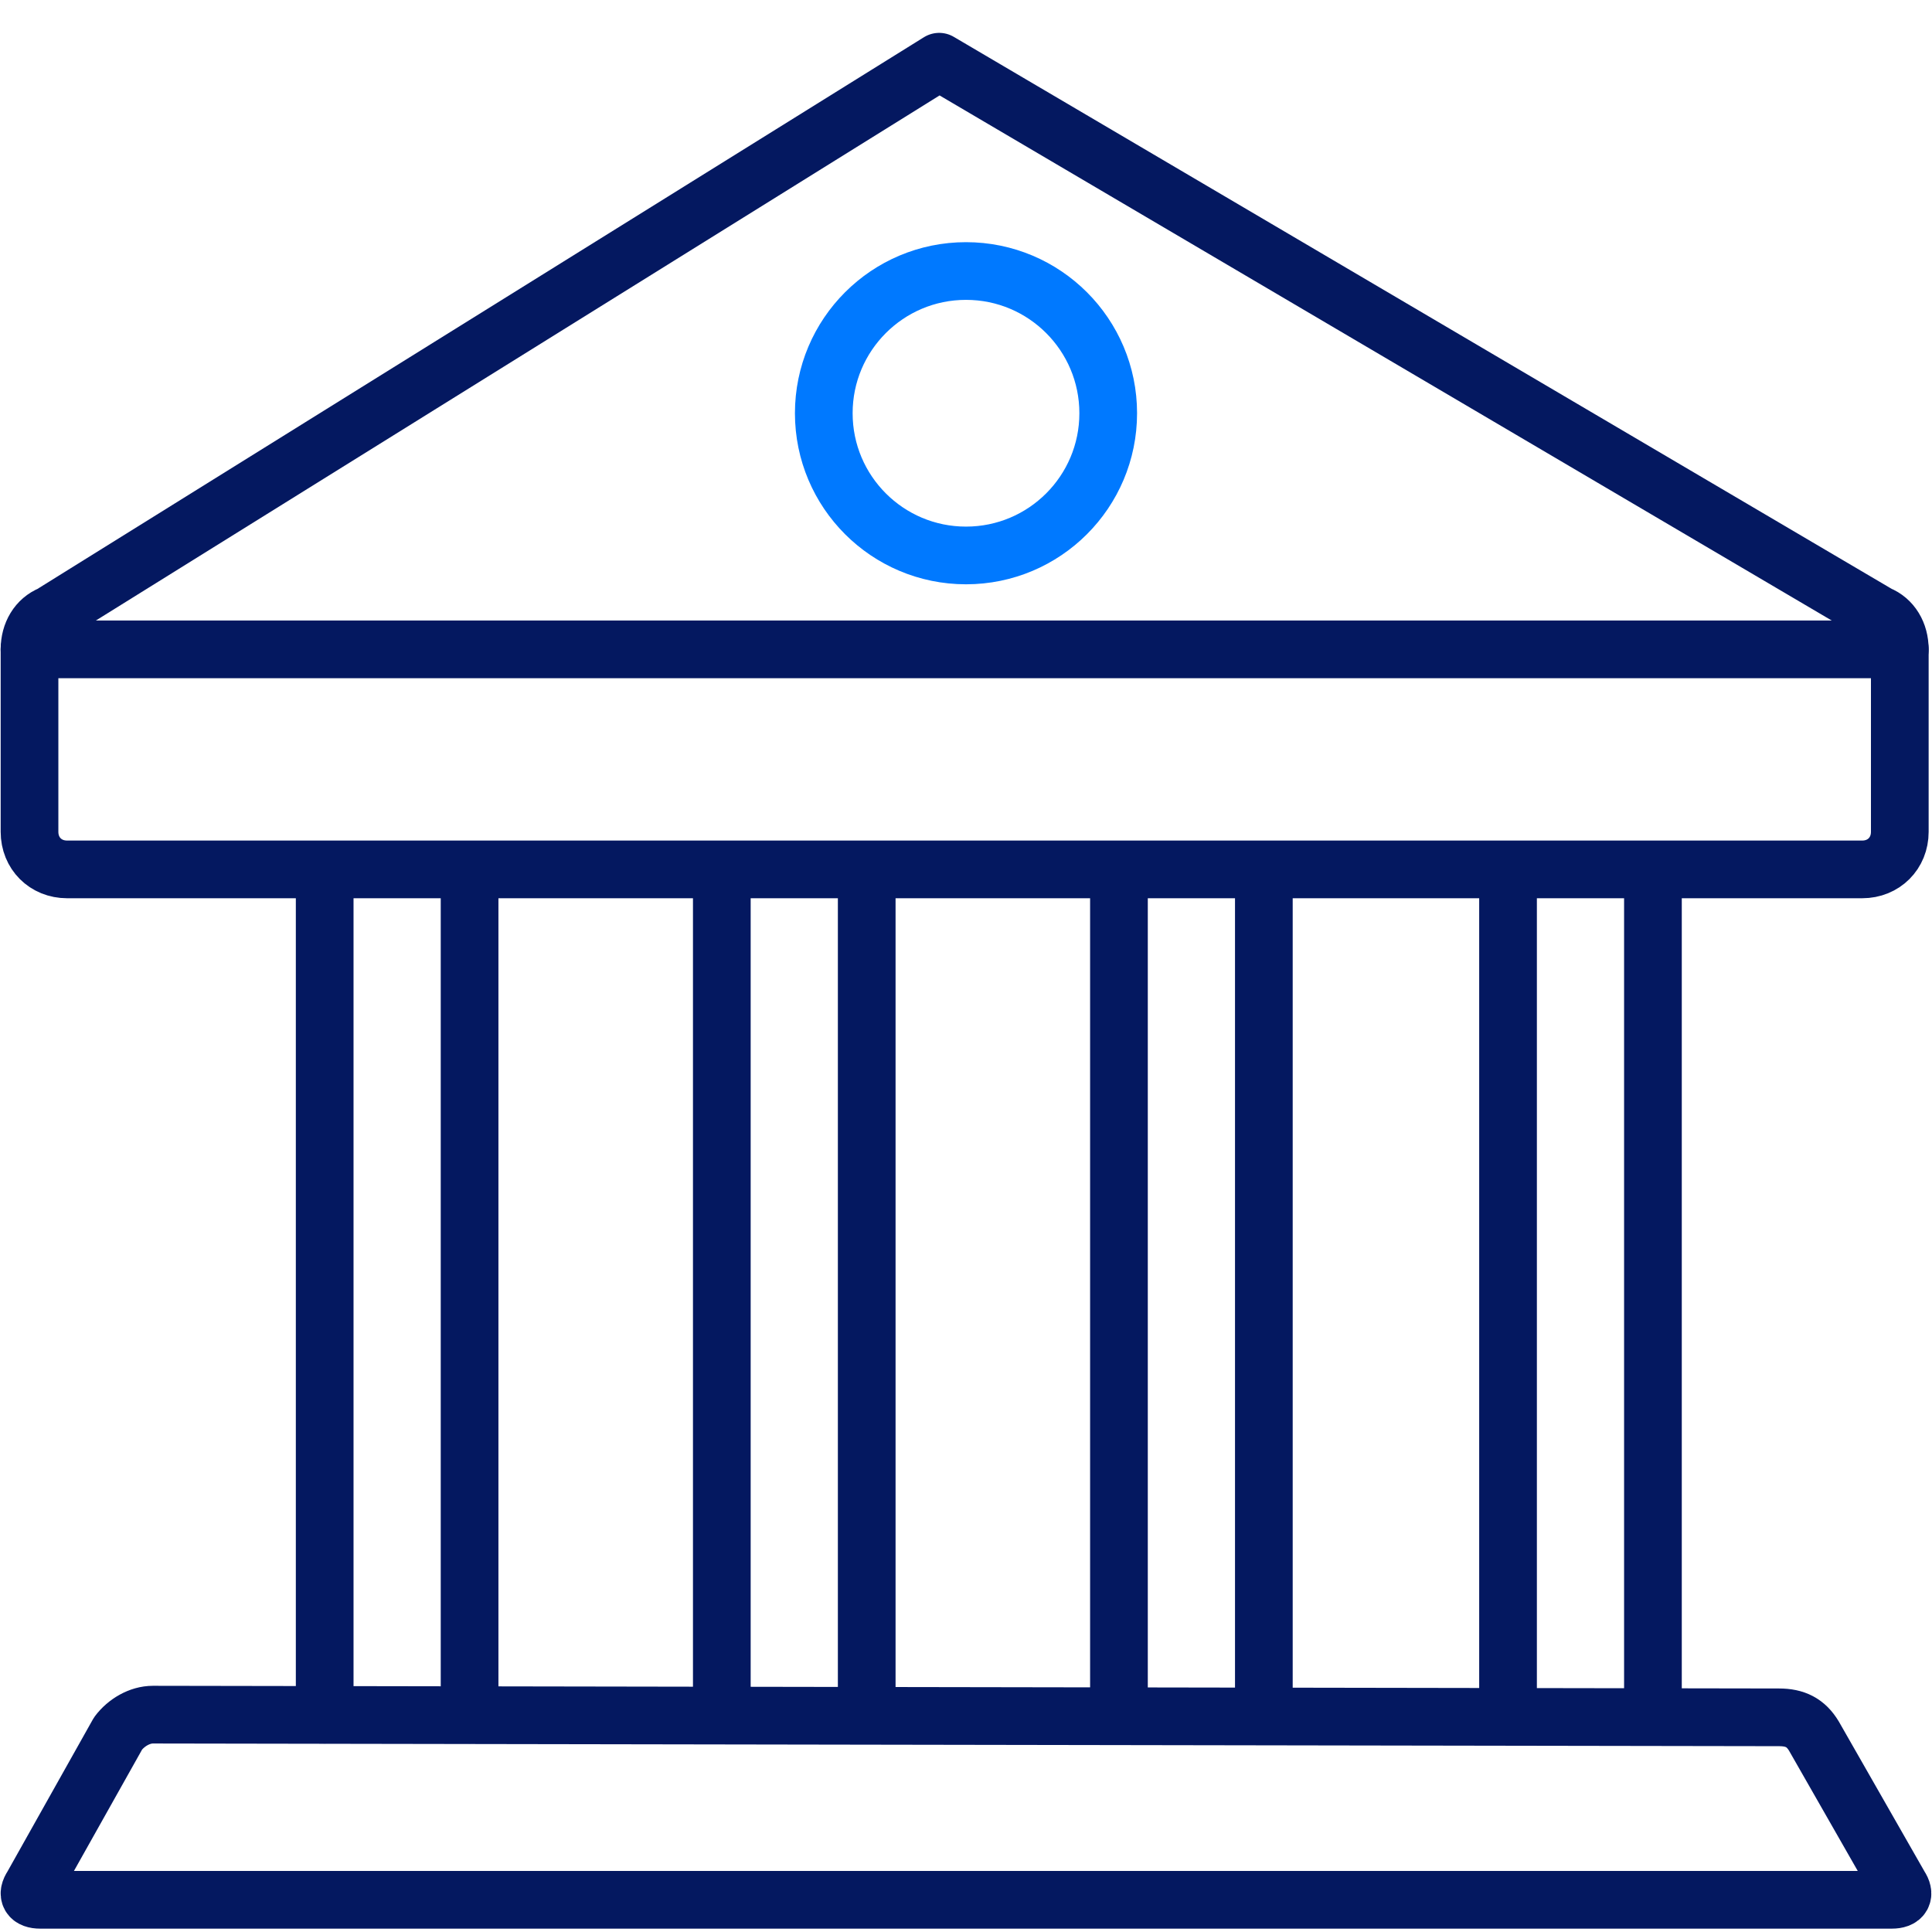
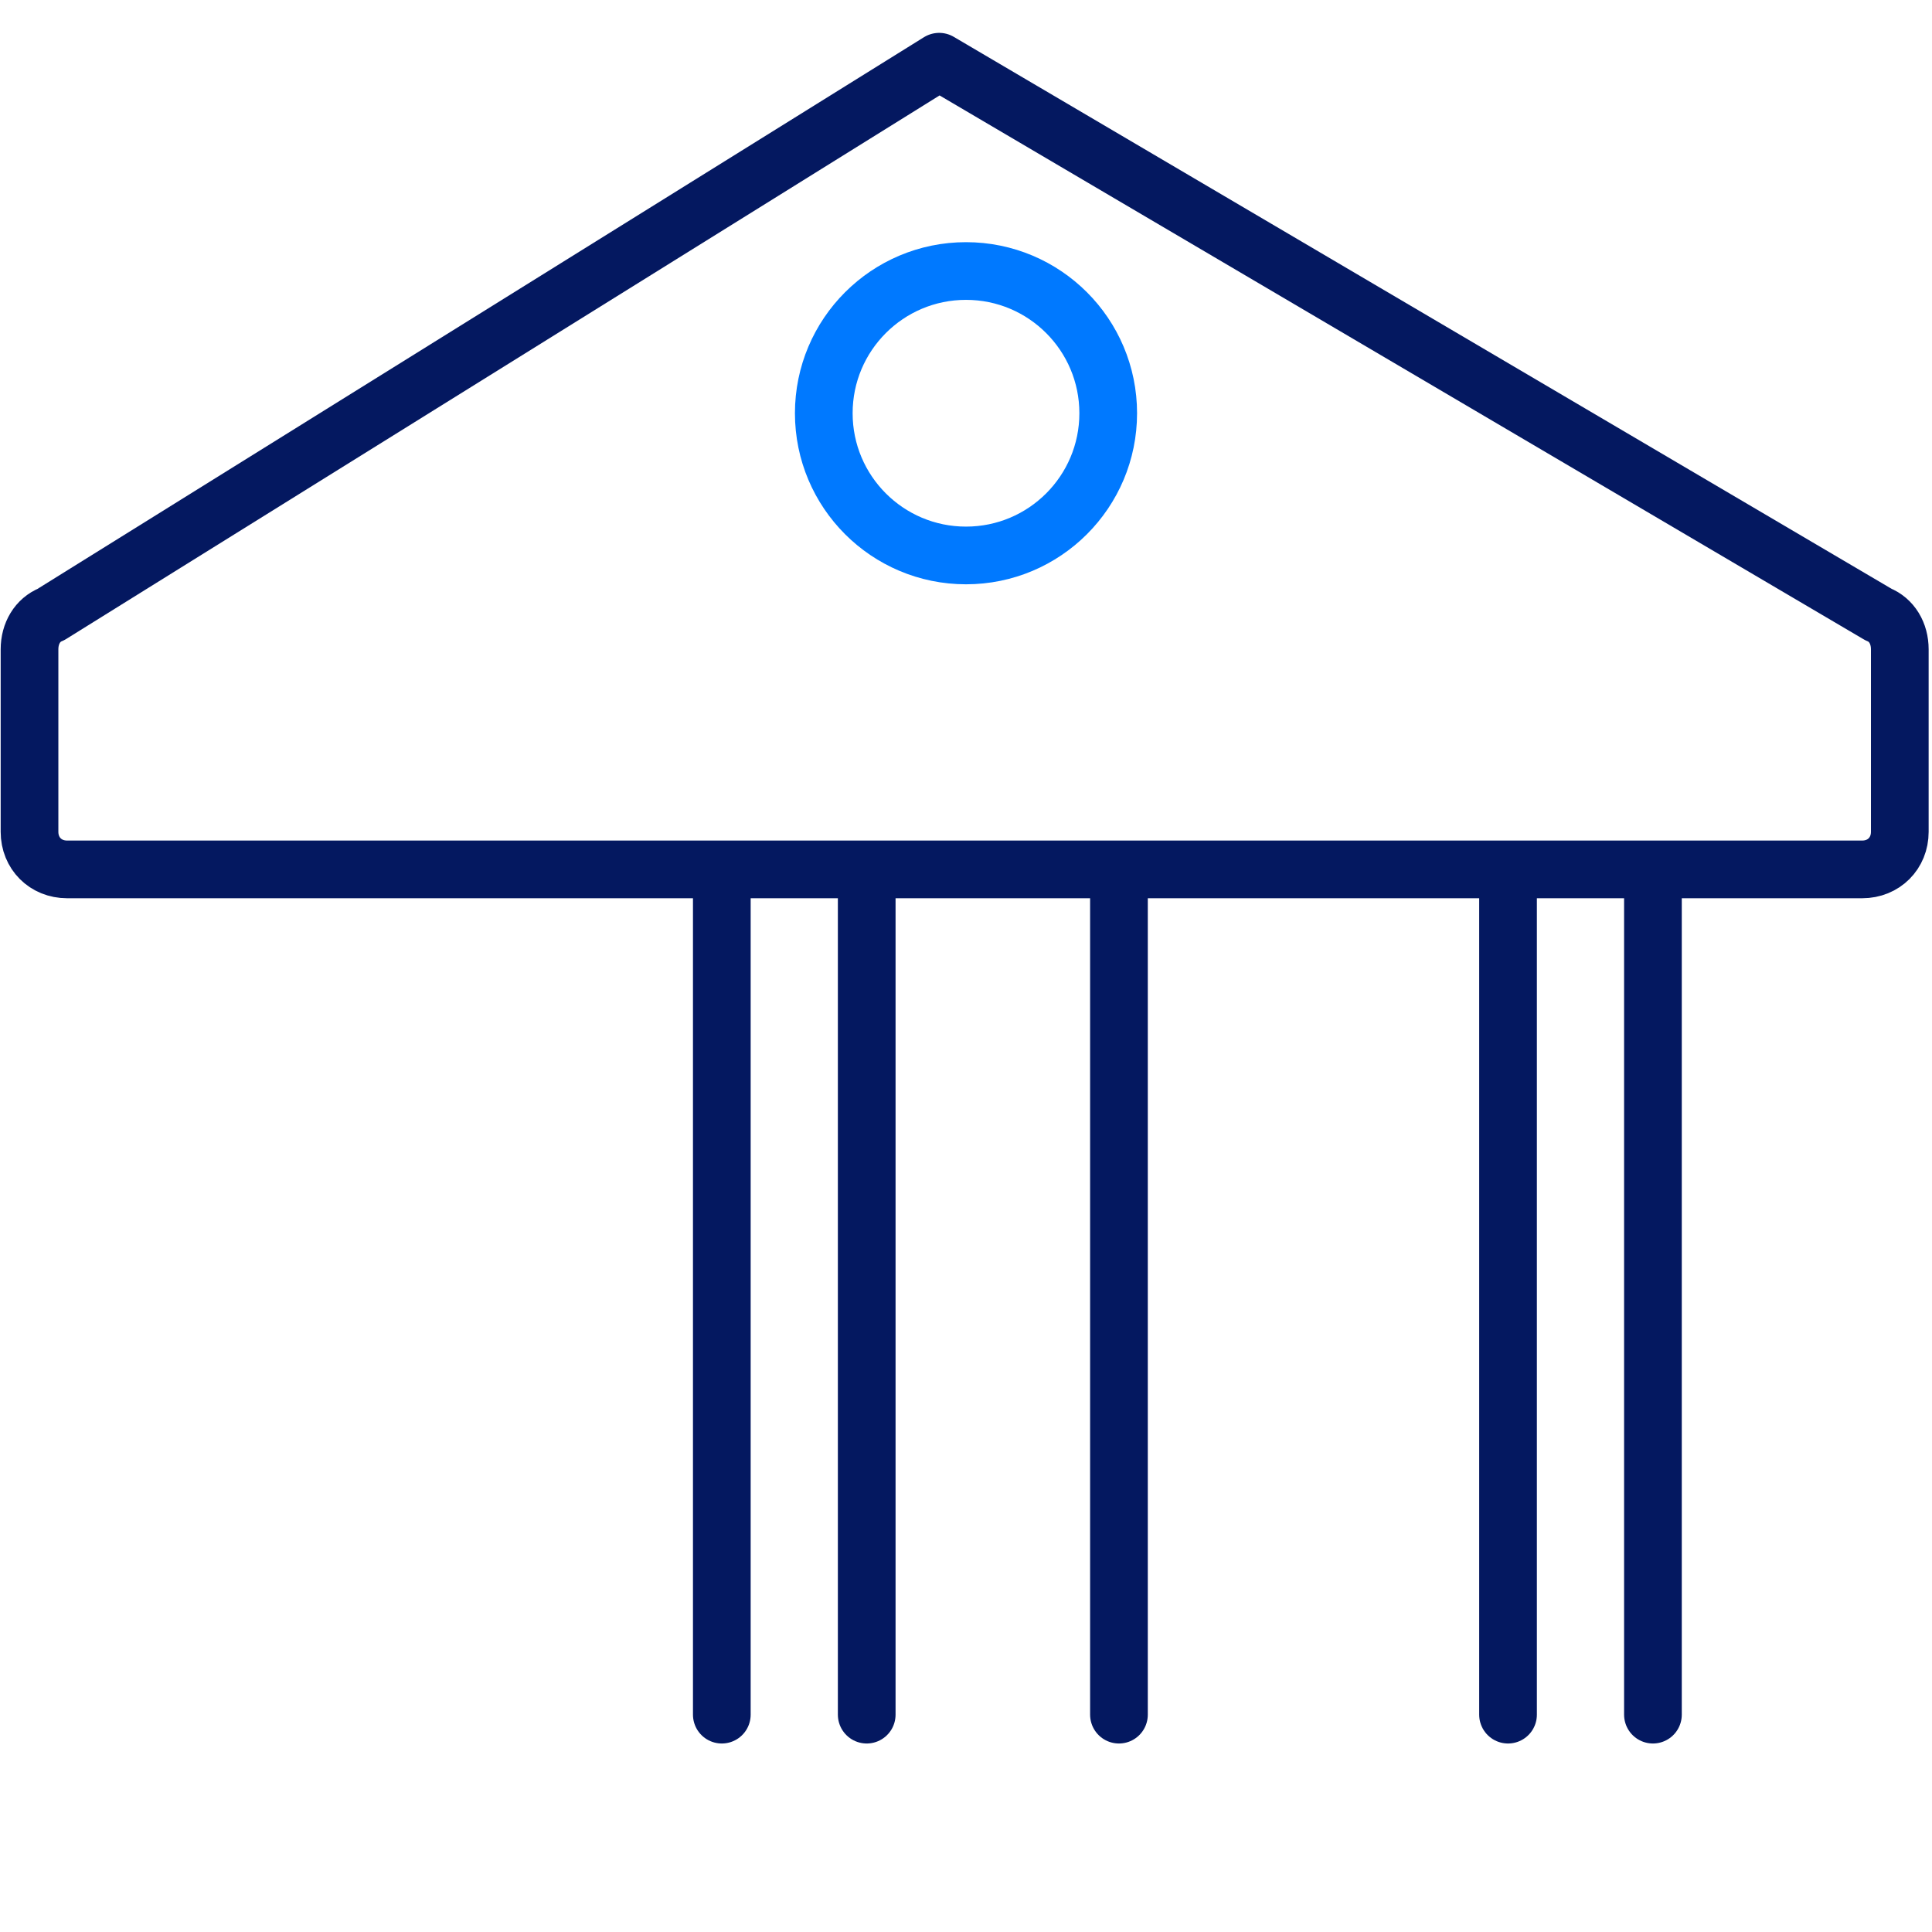
<svg xmlns="http://www.w3.org/2000/svg" version="1.1" id="Layer_1" x="0px" y="0px" viewBox="0 0 72 72" style="enable-background:new 0 0 72 72;" xml:space="preserve">
  <style type="text/css"> .st0{fill:none;stroke:#041860;stroke-width:2.15;stroke-linecap:round;stroke-linejoin:round;stroke-miterlimit:10;} .st1{fill:none;stroke:#0079FF;stroke-width:2.15;stroke-linecap:round;stroke-linejoin:round;stroke-miterlimit:10;} </style>
  <g>
-     <path class="st0" d="M70.8,70.3l-3.2-5.6c-0.3-0.5-0.7-0.7-1.3-0.7L5.7,63.9c-0.5,0-1,0.3-1.3,0.7l-3.2,5.7 c-0.2,0.3-0.1,0.5,0.3,0.5h9.2l0,0h49.9l0,0h9.9C70.9,70.8,71,70.6,70.8,70.3z" />
-     <line class="st0" x1="12.1" y1="32.6" x2="12.1" y2="63.9" />
-     <line class="st0" x1="17.5" y1="32.6" x2="17.5" y2="63.9" />
    <line class="st0" x1="26.9" y1="32.6" x2="26.9" y2="63.9" />
    <line class="st0" x1="32.3" y1="32.6" x2="32.3" y2="63.9" />
    <line class="st0" x1="41.7" y1="32.6" x2="41.7" y2="63.9" />
-     <line class="st0" x1="47.1" y1="32.6" x2="47.1" y2="63.9" />
    <line class="st0" x1="56.2" y1="32.6" x2="56.2" y2="63.9" />
    <line class="st0" x1="61.6" y1="32.6" x2="61.6" y2="63.9" />
    <path class="st0" d="M35,2.3l35,20.6c0.5,0.2,0.8,0.7,0.8,1.3V31c0,0.8-0.6,1.4-1.4,1.4H35.6h0.7H2.5c-0.8,0-1.4-0.6-1.4-1.4v-6.8 c0-0.6,0.3-1.1,0.8-1.3L35,2.3" />
    <circle class="st1" cx="36" cy="15.4" r="5.3" />
-     <line class="st0" x1="1.1" y1="24.2" x2="70.8" y2="24.2" />
  </g>
</svg>